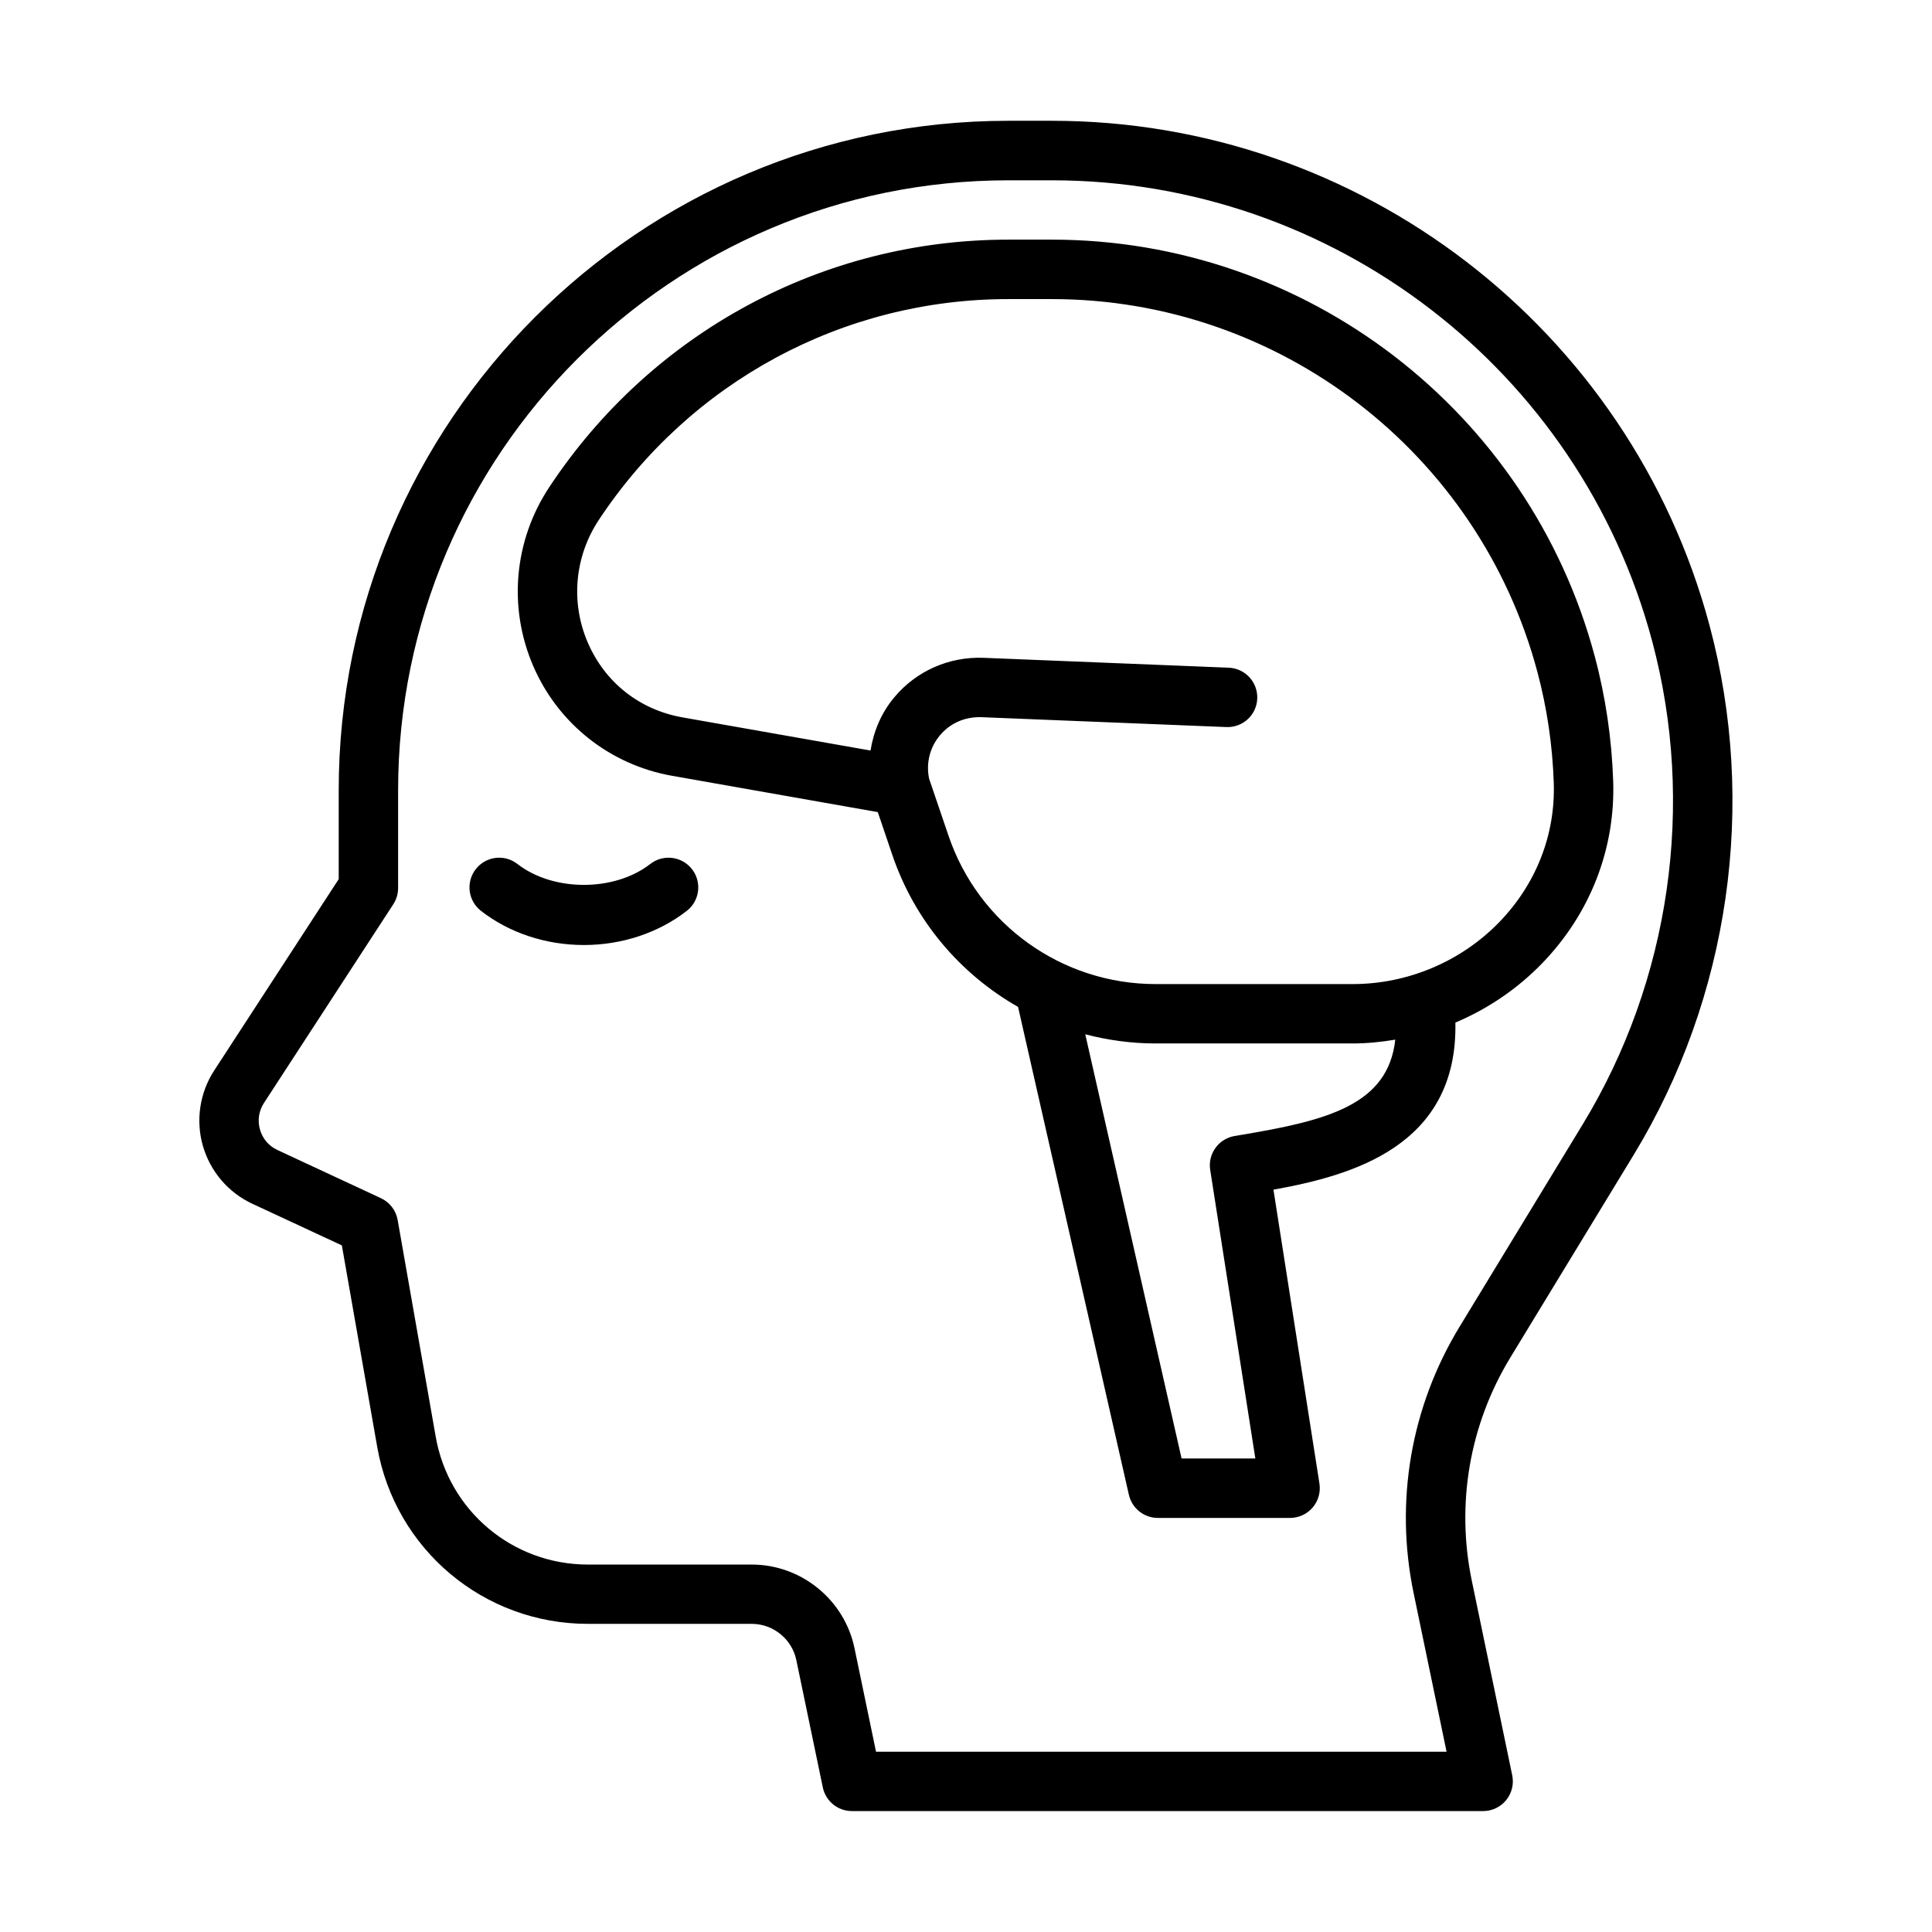
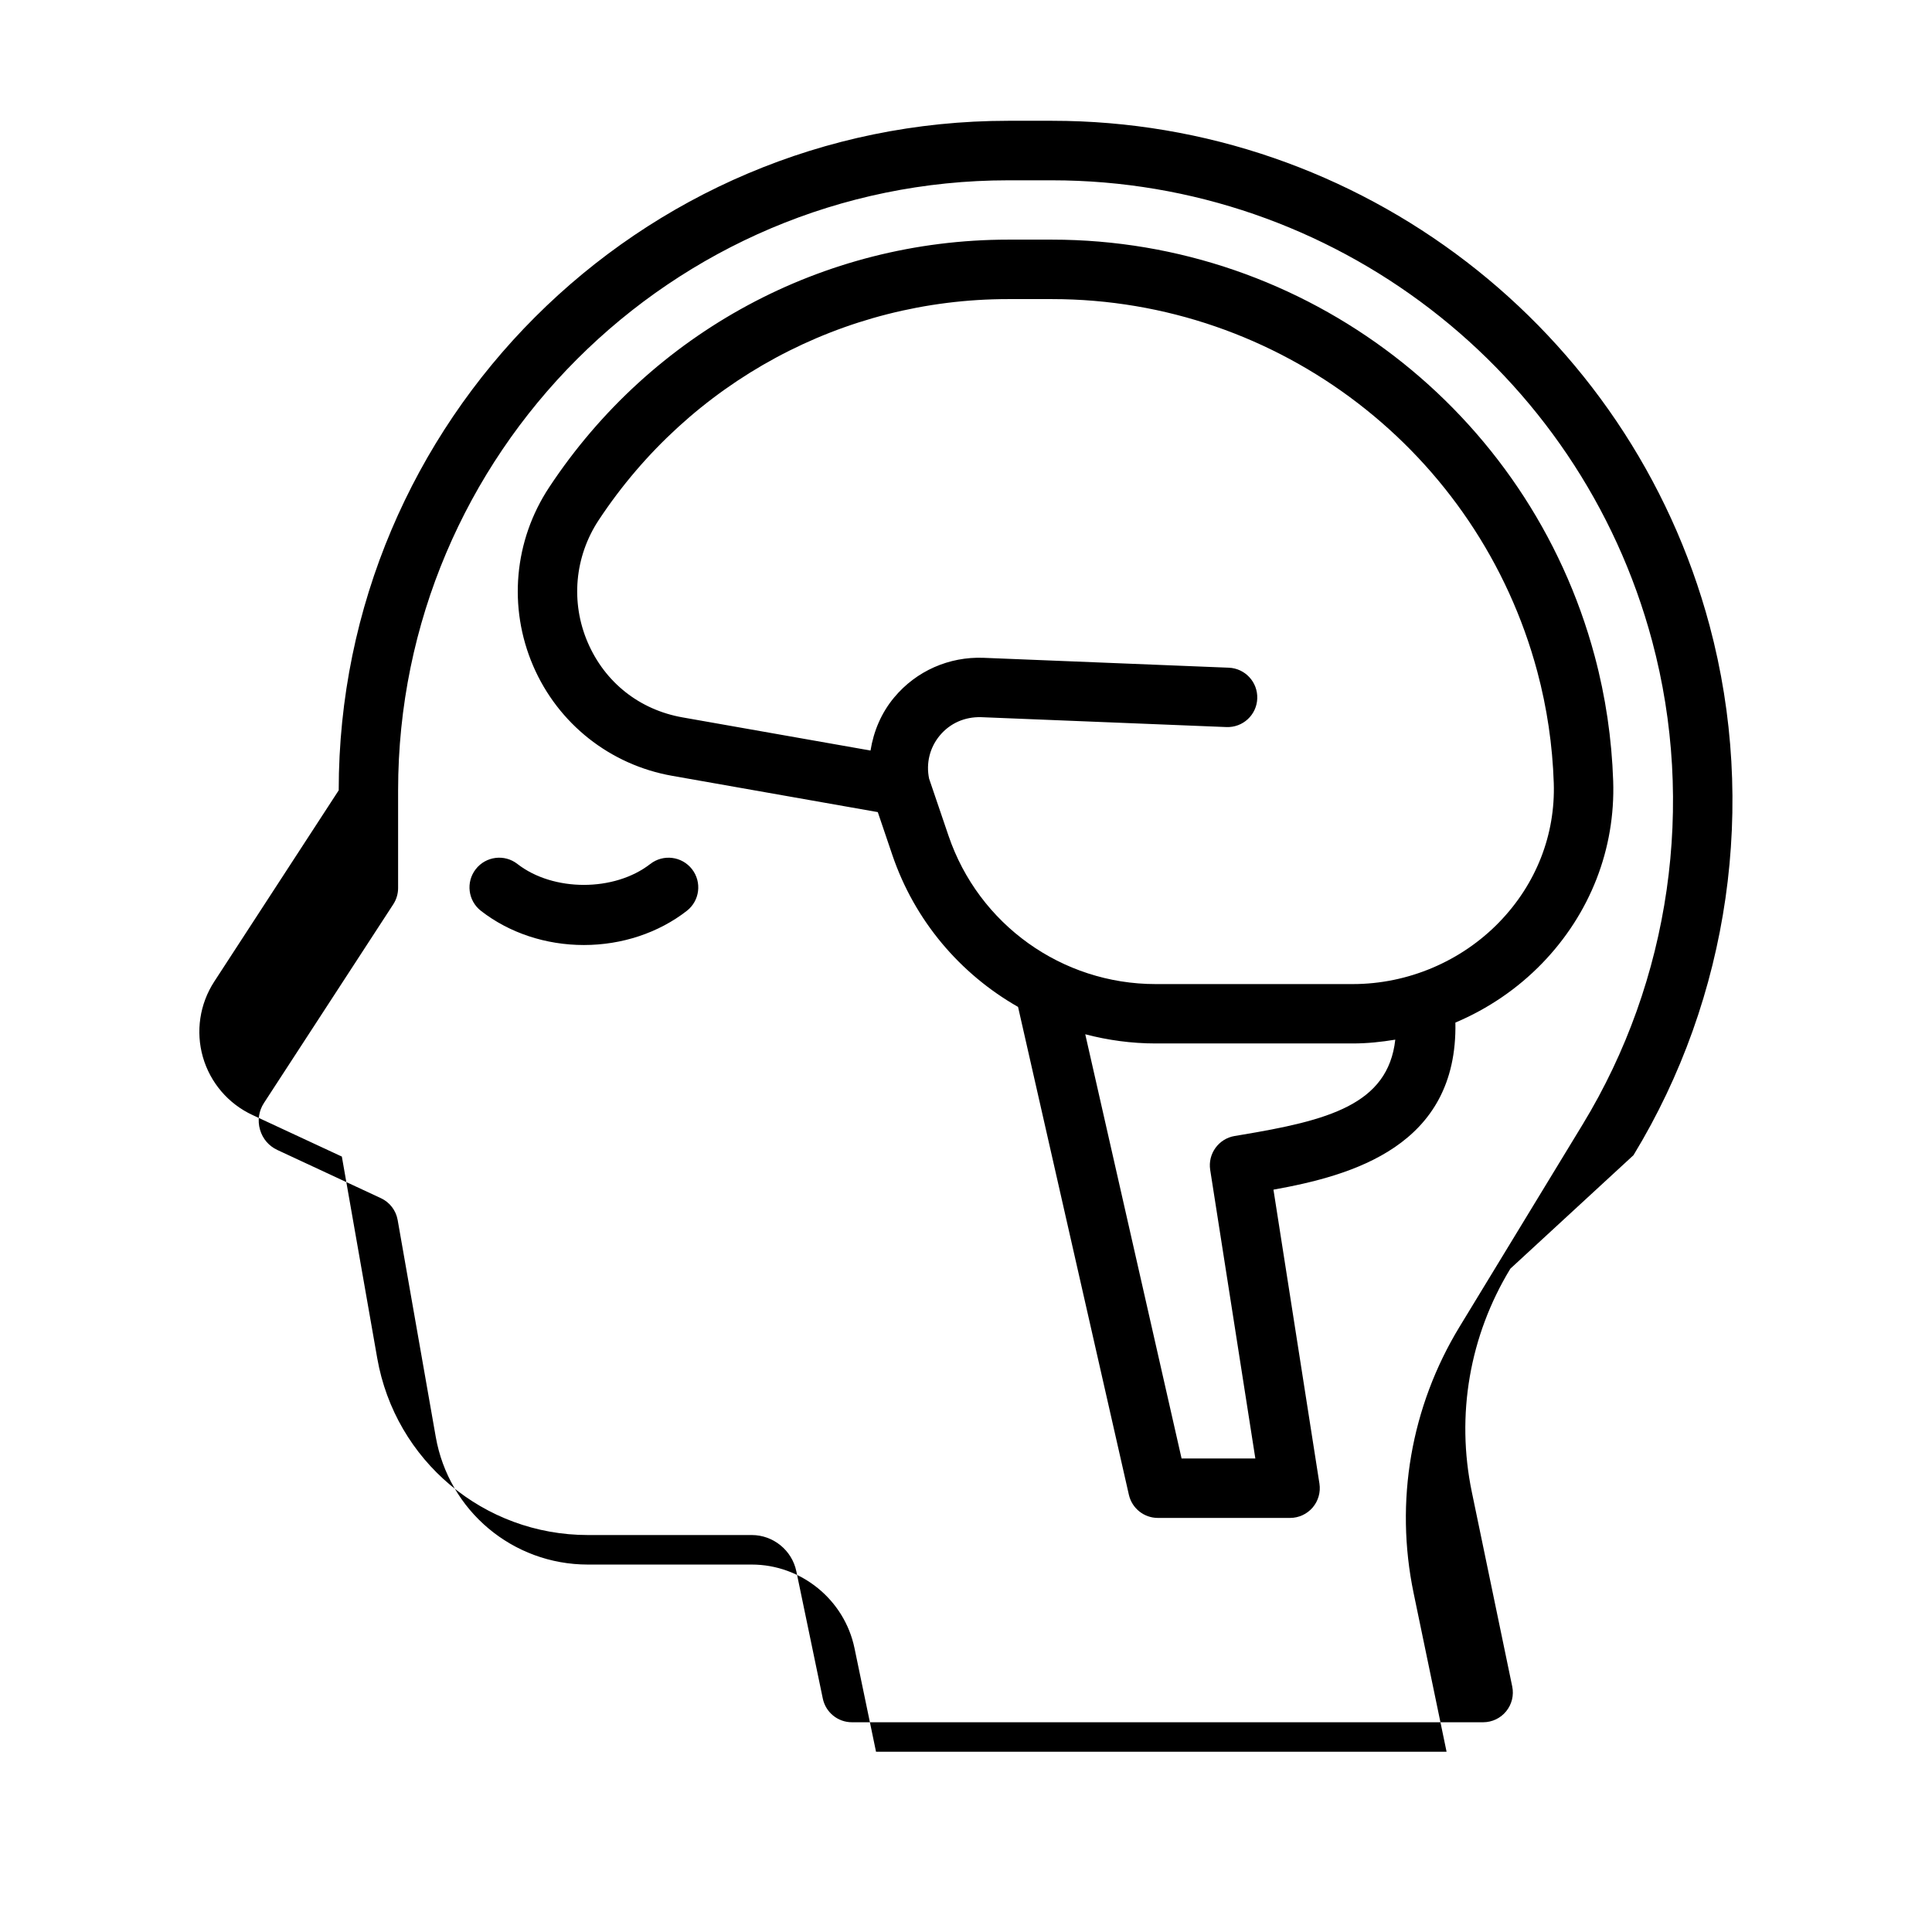
<svg xmlns="http://www.w3.org/2000/svg" fill="#000000" width="800px" height="800px" version="1.1" viewBox="144 144 512 512">
-   <path d="m576.89 450.14c25.473-41.848 32.828-93.016 20.16-140.38-21.074-78.75-92.715-133.75-174.24-133.75h-11.617c-97.832 0-177.43 79.594-177.43 177.43v23.539l-32.992 50.703c-3.848 5.918-4.945 13.211-3 19.996 1.953 6.777 6.731 12.375 13.129 15.344l23.695 11.02 9.375 53.426c4.769 27.16 28.246 46.871 55.82 46.871h43.438c5.691 0 10.66 4.047 11.809 9.613l7.016 33.73c0.762 3.652 3.984 6.273 7.707 6.273h167.29c2.371 0 4.613-1.07 6.102-2.906 1.496-1.836 2.086-4.25 1.605-6.566l-10.707-51.539c-4.234-20.379-0.613-41.398 10.211-59.191zm-46.09 45.461c-12.902 21.207-17.223 46.273-12.18 70.566l8.738 42.066h-151.2l-5.707-27.457c-2.668-12.84-14.121-22.152-27.23-22.152h-43.438c-19.91 0-36.871-14.242-40.305-33.852l-10.094-57.473c-0.449-2.535-2.109-4.691-4.434-5.769l-27.418-12.762c-2.289-1.062-3.938-2.984-4.629-5.414-0.699-2.441-0.324-4.945 1.055-7.062l34.273-52.656c0.828-1.281 1.273-2.777 1.273-4.297v-25.875c0-89.152 72.531-161.68 161.68-161.68h11.617c74.398 0 139.8 50.199 159.03 122.08 11.555 43.219 4.848 89.914-18.406 128.12zm-203.41-121.26c2.668 3.434 2.055 8.375-1.379 11.043-7.504 5.84-17.191 9.055-27.277 9.055-10.086 0-19.773-3.211-27.277-9.055-3.434-2.668-4.047-7.621-1.379-11.043 2.668-3.426 7.613-4.062 11.043-1.379 9.5 7.391 25.711 7.391 35.211 0 3.445-2.676 8.383-2.047 11.059 1.379zm239.23-56.434c-17.391-65-76.531-110.4-143.82-110.4h-11.617c-49.02 0-94.488 24.52-121.63 65.605-9.344 14.129-10.934 31.828-4.266 47.336 6.606 15.352 20.387 26.254 36.863 29.156l54.473 9.613 3.84 11.32c5.934 17.492 18.02 31.582 33.332 40.305l29.371 129.3c0.82 3.582 4.008 6.125 7.684 6.125h35.031c2.297 0 4.481-1.008 5.984-2.754 1.496-1.754 2.148-4.07 1.801-6.336l-12.188-77.902c20.797-3.746 48.855-11.508 48.215-44.281 8.582-3.629 16.445-8.941 22.996-15.711 12.73-13.16 19.422-30.316 18.82-48.312-0.379-11.211-2.016-22.336-4.891-33.062zm-93.859 126.88-1.566 0.262c-4.258 0.715-7.141 4.723-6.481 8.98l11.965 76.484h-19.547l-25.527-112.42c6 1.566 12.25 2.434 18.656 2.434h52.262c3.785 0 7.535-0.395 11.242-1.008-1.926 17.297-17.922 21.422-41.004 25.27zm68.605-56.457c-10.117 10.461-24.277 16.461-38.855 16.461h-52.262c-24.836 0-46.895-15.801-54.883-39.32l-5.141-15.113c-0.852-4.078 0.164-8.242 2.832-11.445 2.723-3.258 6.598-4.969 10.949-4.856l65 2.621c4.359 0.172 8.016-3.203 8.18-7.551 0.172-4.344-3.203-8.004-7.551-8.18l-65-2.621c-9.086-0.34-17.789 3.449-23.664 10.5-3.434 4.109-5.457 8.98-6.273 14.074l-49.82-8.785c-11.406-2.016-20.562-9.258-25.129-19.875-4.566-10.621-3.473-22.742 2.93-32.434 24.223-36.652 64.785-58.543 108.5-58.543h11.617c60.172 0 113.06 40.598 128.61 98.73 2.559 9.566 4.031 19.5 4.359 29.512 0.453 13.68-4.664 26.758-14.402 36.824z" />
+   <path d="m576.89 450.14c25.473-41.848 32.828-93.016 20.16-140.38-21.074-78.75-92.715-133.75-174.24-133.75h-11.617c-97.832 0-177.43 79.594-177.43 177.43l-32.992 50.703c-3.848 5.918-4.945 13.211-3 19.996 1.953 6.777 6.731 12.375 13.129 15.344l23.695 11.02 9.375 53.426c4.769 27.16 28.246 46.871 55.82 46.871h43.438c5.691 0 10.66 4.047 11.809 9.613l7.016 33.73c0.762 3.652 3.984 6.273 7.707 6.273h167.29c2.371 0 4.613-1.07 6.102-2.906 1.496-1.836 2.086-4.25 1.605-6.566l-10.707-51.539c-4.234-20.379-0.613-41.398 10.211-59.191zm-46.09 45.461c-12.902 21.207-17.223 46.273-12.18 70.566l8.738 42.066h-151.2l-5.707-27.457c-2.668-12.84-14.121-22.152-27.23-22.152h-43.438c-19.91 0-36.871-14.242-40.305-33.852l-10.094-57.473c-0.449-2.535-2.109-4.691-4.434-5.769l-27.418-12.762c-2.289-1.062-3.938-2.984-4.629-5.414-0.699-2.441-0.324-4.945 1.055-7.062l34.273-52.656c0.828-1.281 1.273-2.777 1.273-4.297v-25.875c0-89.152 72.531-161.68 161.68-161.68h11.617c74.398 0 139.8 50.199 159.03 122.08 11.555 43.219 4.848 89.914-18.406 128.12zm-203.41-121.26c2.668 3.434 2.055 8.375-1.379 11.043-7.504 5.84-17.191 9.055-27.277 9.055-10.086 0-19.773-3.211-27.277-9.055-3.434-2.668-4.047-7.621-1.379-11.043 2.668-3.426 7.613-4.062 11.043-1.379 9.5 7.391 25.711 7.391 35.211 0 3.445-2.676 8.383-2.047 11.059 1.379zm239.23-56.434c-17.391-65-76.531-110.4-143.82-110.4h-11.617c-49.02 0-94.488 24.52-121.63 65.605-9.344 14.129-10.934 31.828-4.266 47.336 6.606 15.352 20.387 26.254 36.863 29.156l54.473 9.613 3.84 11.32c5.934 17.492 18.02 31.582 33.332 40.305l29.371 129.3c0.82 3.582 4.008 6.125 7.684 6.125h35.031c2.297 0 4.481-1.008 5.984-2.754 1.496-1.754 2.148-4.07 1.801-6.336l-12.188-77.902c20.797-3.746 48.855-11.508 48.215-44.281 8.582-3.629 16.445-8.941 22.996-15.711 12.73-13.16 19.422-30.316 18.82-48.312-0.379-11.211-2.016-22.336-4.891-33.062zm-93.859 126.88-1.566 0.262c-4.258 0.715-7.141 4.723-6.481 8.98l11.965 76.484h-19.547l-25.527-112.42c6 1.566 12.25 2.434 18.656 2.434h52.262c3.785 0 7.535-0.395 11.242-1.008-1.926 17.297-17.922 21.422-41.004 25.27zm68.605-56.457c-10.117 10.461-24.277 16.461-38.855 16.461h-52.262c-24.836 0-46.895-15.801-54.883-39.32l-5.141-15.113c-0.852-4.078 0.164-8.242 2.832-11.445 2.723-3.258 6.598-4.969 10.949-4.856l65 2.621c4.359 0.172 8.016-3.203 8.18-7.551 0.172-4.344-3.203-8.004-7.551-8.18l-65-2.621c-9.086-0.34-17.789 3.449-23.664 10.5-3.434 4.109-5.457 8.98-6.273 14.074l-49.82-8.785c-11.406-2.016-20.562-9.258-25.129-19.875-4.566-10.621-3.473-22.742 2.93-32.434 24.223-36.652 64.785-58.543 108.5-58.543h11.617c60.172 0 113.06 40.598 128.61 98.73 2.559 9.566 4.031 19.5 4.359 29.512 0.453 13.68-4.664 26.758-14.402 36.824z" />
</svg>